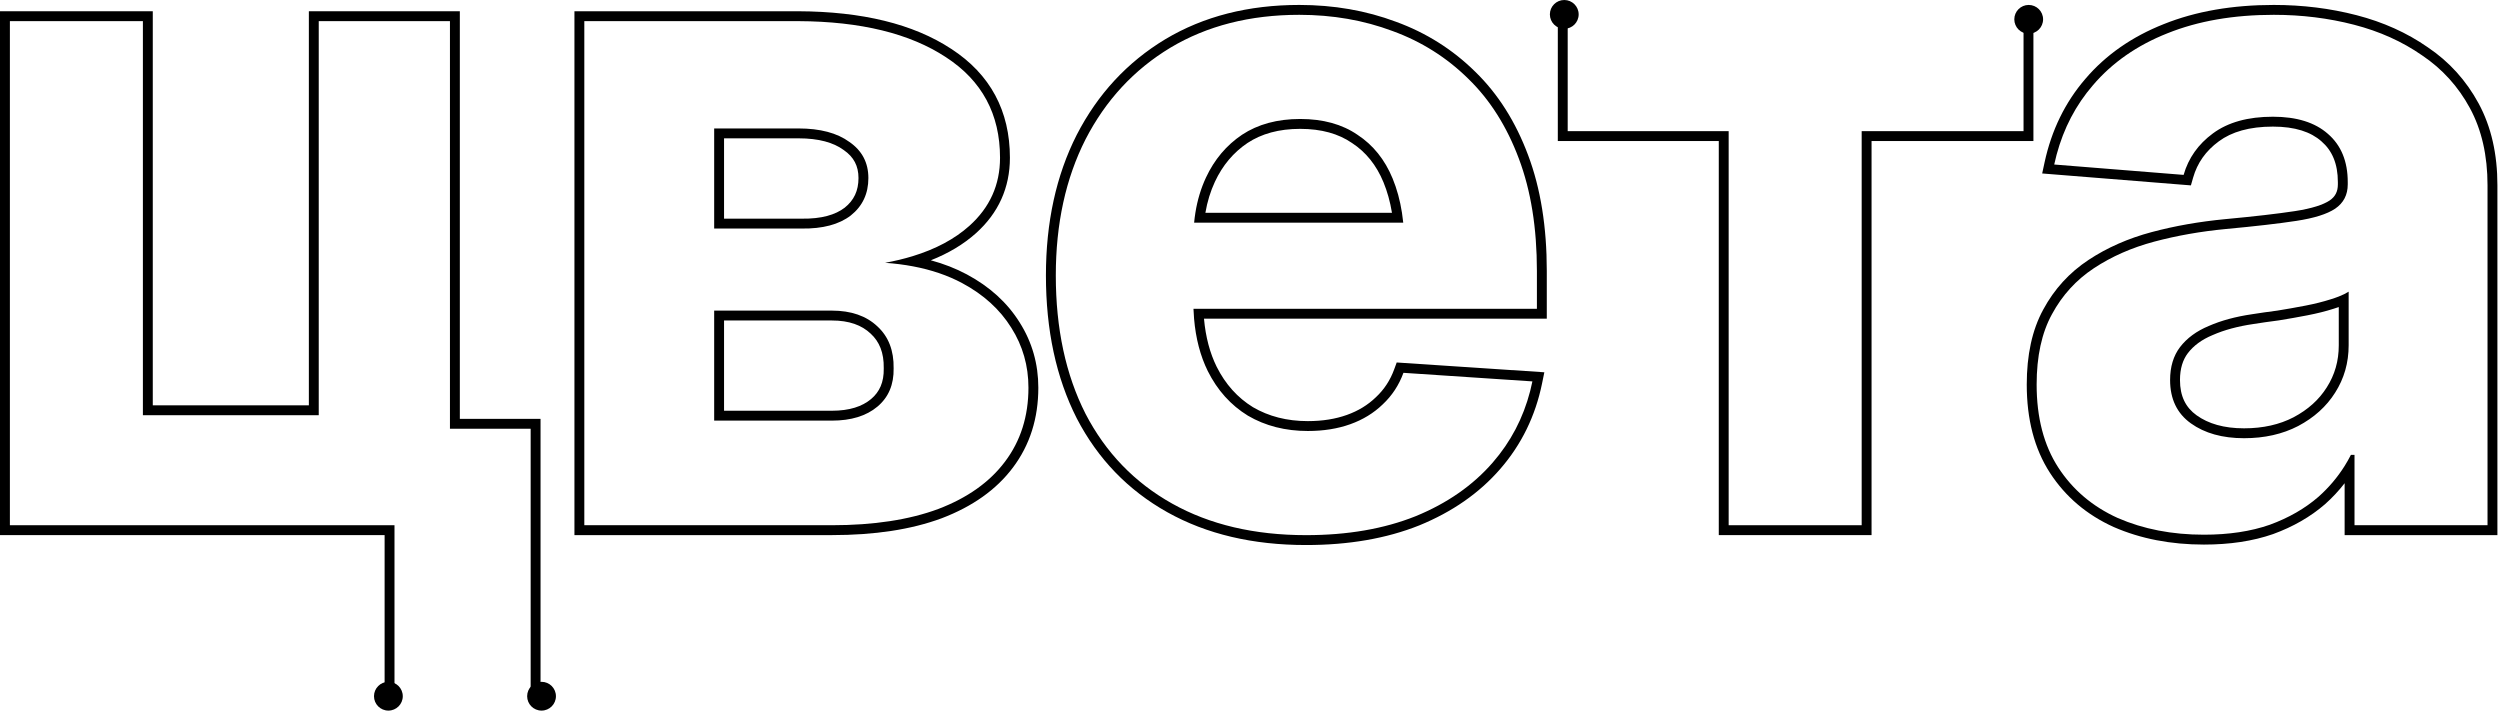
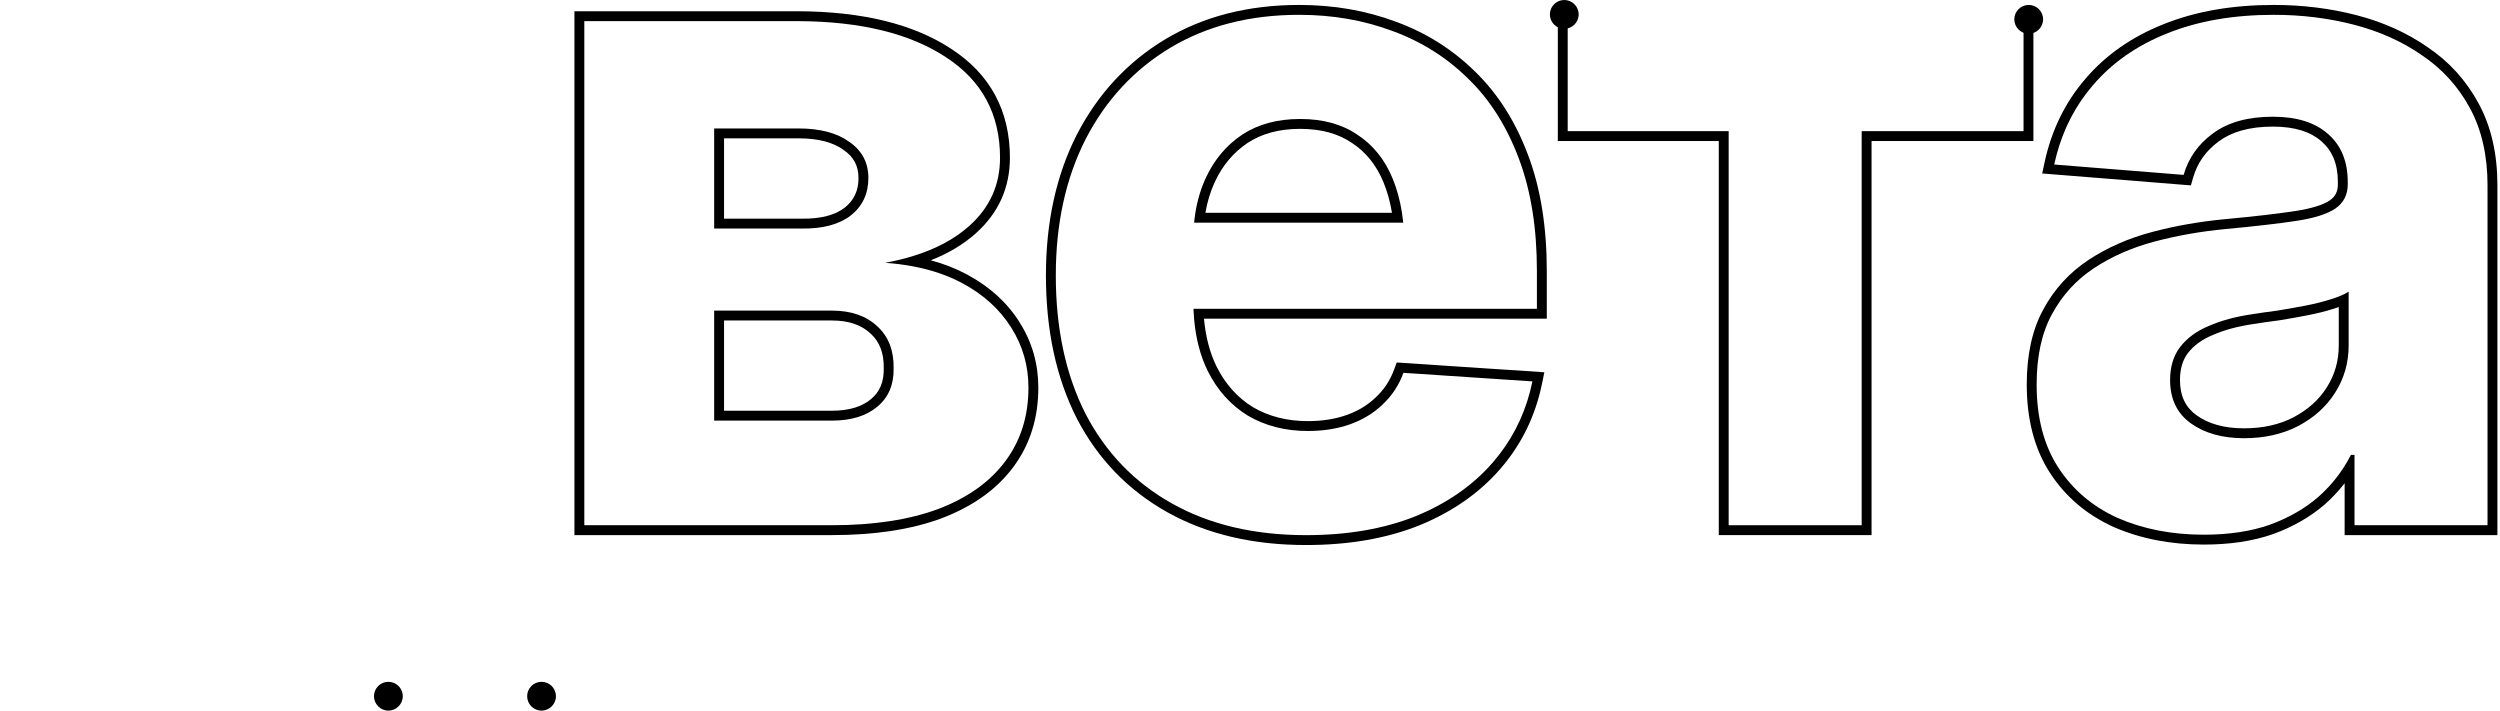
<svg xmlns="http://www.w3.org/2000/svg" width="506" height="144" viewBox="0 0 506 144" fill="none">
  <path fill-rule="evenodd" clip-rule="evenodd" d="M217.939 84.679L217.935 84.67C213.75 76.427 211.695 66.765 211.695 55.748C211.695 45.025 213.754 35.518 217.935 27.282L217.941 27.271C222.18 19.045 228.152 12.589 235.842 7.949L235.848 7.946C243.626 3.292 252.693 1 262.976 1C269.946 1 276.48 2.131 282.561 4.41C288.662 6.636 294.014 10.011 298.598 14.53C303.215 19.021 306.771 24.665 309.293 31.412C311.829 38.136 313.07 45.957 313.07 54.836V64.501H243.687C244.022 68.226 244.886 71.451 246.242 74.207C248.03 77.781 250.484 80.496 253.601 82.415C256.785 84.277 260.468 85.233 264.71 85.233C267.681 85.233 270.308 84.804 272.615 83.98C274.921 83.157 276.862 81.964 278.469 80.41L278.48 80.399L278.492 80.388C280.143 78.844 281.37 76.982 282.178 74.773L282.693 73.365L312.574 75.35L312.117 77.594C310.772 84.188 307.945 89.981 303.635 94.934C299.39 99.822 293.918 103.613 287.279 106.332L287.271 106.335L287.263 106.338C280.593 109.006 272.94 110.314 264.345 110.314C253.606 110.314 244.221 108.127 236.263 103.671C228.312 99.218 222.197 92.876 217.944 84.687L217.939 84.679ZM302.126 93.621C305.768 89.435 308.294 84.617 309.701 79.168C309.869 78.519 310.021 77.861 310.157 77.194L284.057 75.46C283.144 77.955 281.745 80.084 279.859 81.849C278.034 83.613 275.843 84.951 273.288 85.864C270.733 86.776 267.873 87.233 264.71 87.233C260.147 87.233 256.101 86.198 252.572 84.13C249.104 82.001 246.397 78.989 244.45 75.095C242.944 72.037 242.021 68.506 241.68 64.501C241.624 63.847 241.584 63.181 241.559 62.501H311.07V54.836C311.07 46.136 309.853 38.561 307.419 32.112C304.986 25.602 301.579 20.218 297.198 15.959C292.818 11.639 287.707 8.415 281.866 6.285C276.026 4.095 269.729 3 262.976 3C252.998 3 244.298 5.221 236.875 9.662C229.514 14.103 223.795 20.279 219.718 28.188C215.703 36.097 213.695 45.284 213.695 55.748C213.695 66.517 215.703 75.856 219.718 83.765C223.795 91.613 229.635 97.667 237.24 101.926C244.845 106.184 253.88 108.314 264.345 108.314C272.74 108.314 280.132 107.036 286.521 104.481C292.909 101.865 298.111 98.245 302.126 93.621ZM241.944 43.071C241.84 43.725 241.755 44.392 241.69 45.071H284.017C283.947 44.391 283.862 43.724 283.76 43.071C283.369 40.553 282.738 38.239 281.866 36.127C280.285 32.294 277.912 29.344 274.748 27.275C271.645 25.146 267.782 24.081 263.158 24.081C258.534 24.081 254.61 25.146 251.386 27.275C248.222 29.404 245.788 32.294 244.085 35.945C243.068 38.125 242.354 40.5 241.944 43.071ZM252.496 28.939C249.654 30.853 247.455 33.453 245.897 36.791C245.007 38.699 244.361 40.79 243.971 43.071H281.735C281.363 40.813 280.787 38.756 280.018 36.89C278.574 33.392 276.447 30.776 273.654 28.949L273.635 28.937L273.616 28.924C270.916 27.071 267.471 26.081 263.158 26.081C258.852 26.081 255.333 27.068 252.496 28.939Z" fill="black" />
  <path fill-rule="evenodd" clip-rule="evenodd" d="M427.83 106.674L427.817 106.668C422.374 104.206 418.056 100.552 414.917 95.713C411.74 90.815 410.215 84.816 410.215 77.833C410.215 71.887 411.289 66.787 413.562 62.639C415.784 58.523 418.836 55.175 422.702 52.62C426.489 50.117 430.767 48.238 435.518 46.971C440.197 45.724 445.143 44.854 450.354 44.357L450.359 44.357C456.243 43.811 460.945 43.268 464.479 42.729C467.976 42.195 470.238 41.429 471.512 40.583C472.641 39.814 473.184 38.805 473.184 37.314V36.857C473.184 33.121 472.016 30.466 469.861 28.606L469.853 28.599L469.844 28.591C467.712 26.706 464.538 25.625 460.035 25.625C455.272 25.625 451.686 26.686 449.087 28.609L449.082 28.613C446.441 30.553 444.735 32.986 443.889 35.947L443.439 37.522L413.337 35.109L413.819 32.877C415.223 26.369 417.979 20.707 422.104 15.935C426.229 11.102 431.525 7.425 437.939 4.884C444.426 2.277 451.866 1 460.218 1C466.035 1 471.618 1.688 476.963 3.072C482.337 4.463 487.147 6.621 491.371 9.563C495.714 12.482 499.152 16.283 501.674 20.938C504.235 25.666 505.475 31.209 505.475 37.496V108.306H474.553V97.804C473.376 99.328 472.052 100.744 470.581 102.052L470.572 102.06L470.562 102.068C467.619 104.619 464.115 106.621 460.082 108.094L460.069 108.098L460.056 108.103C455.966 109.531 451.294 110.223 446.072 110.223C439.388 110.223 433.3 109.055 427.843 106.68L427.83 106.674ZM474.553 94.311C475.008 93.586 475.431 92.839 475.823 92.07H476.553V106.306H503.475V37.496C503.475 31.473 502.288 26.271 499.916 21.891C497.543 17.51 494.318 13.951 490.242 11.213C486.227 8.415 481.633 6.346 476.462 5.008C471.29 3.669 465.876 3 460.218 3C452.065 3 444.886 4.247 438.68 6.742C432.535 9.175 427.516 12.674 423.622 17.236C420.146 21.256 417.689 25.953 416.249 31.33C416.076 31.976 415.918 32.632 415.774 33.298L441.966 35.397C442.939 31.99 444.916 29.192 447.897 27.001C450.939 24.75 454.985 23.625 460.035 23.625C464.841 23.625 468.553 24.781 471.169 27.093C473.846 29.404 475.184 32.659 475.184 36.857V37.314C475.184 39.443 474.332 41.086 472.629 42.242C470.986 43.337 468.37 44.158 464.781 44.706C461.191 45.253 456.445 45.801 450.544 46.348C445.433 46.835 440.597 47.687 436.034 48.904C431.471 50.12 427.394 51.915 423.805 54.288C420.215 56.661 417.386 59.764 415.318 63.596C413.249 67.369 412.215 72.114 412.215 77.833C412.215 84.525 413.675 90.123 416.595 94.625C419.516 99.127 423.531 102.534 428.642 104.846C433.813 107.097 439.623 108.223 446.072 108.223C451.122 108.223 455.563 107.553 459.396 106.215C463.229 104.816 466.514 102.93 469.252 100.557C471.337 98.704 473.103 96.622 474.553 94.311ZM470.937 78.409L470.943 78.4C472.555 75.875 473.367 73.057 473.367 69.893V62.148C473.028 62.267 472.677 62.382 472.314 62.493C470.708 63.007 468.93 63.45 466.986 63.826C465.079 64.195 463.173 64.533 461.266 64.841L461.235 64.846L461.204 64.85C459.333 65.091 457.65 65.332 456.153 65.571L456.139 65.574L456.125 65.576C452.916 66.043 450.176 66.793 447.88 67.801L447.861 67.809L447.842 67.817C445.616 68.74 443.976 69.972 442.825 71.473C441.804 72.821 441.228 74.59 441.228 76.921C441.228 80.193 442.382 82.471 444.592 84.056C446.968 85.761 450.118 86.693 454.194 86.693C458.059 86.693 461.382 85.928 464.217 84.458C467.161 82.901 469.379 80.88 470.937 78.409ZM465.146 86.229C461.982 87.872 458.331 88.693 454.194 88.693C449.814 88.693 446.224 87.689 443.426 85.681C440.627 83.674 439.228 80.753 439.228 76.921C439.228 74.243 439.897 72.023 441.235 70.258C442.635 68.433 444.582 67.004 447.076 65.969C449.571 64.874 452.491 64.083 455.837 63.596C457.358 63.353 459.062 63.11 460.948 62.866C462.834 62.562 464.72 62.228 466.606 61.863C468.492 61.498 470.195 61.072 471.716 60.585C472.319 60.399 472.87 60.209 473.367 60.015C474.173 59.699 474.84 59.372 475.367 59.033V69.893C475.367 73.422 474.454 76.616 472.629 79.476C470.865 82.274 468.37 84.525 465.146 86.229Z" fill="black" />
  <path fill-rule="evenodd" clip-rule="evenodd" d="M315.301 28.545V4.278H411.564V28.545H378.802V108.306H347.881V28.545H315.301ZM349.881 26.545V106.306H376.802V26.545H409.564V4.278H317.301V26.545H349.881Z" fill="black" />
  <path fill-rule="evenodd" clip-rule="evenodd" d="M116.266 108.306V2.278H161.624C174.44 2.34 184.814 4.813 192.551 9.905C200.425 15.025 204.407 22.444 204.407 31.93C204.407 37.983 202.09 43.114 197.537 47.199L197.536 47.2C195.011 49.46 191.956 51.28 188.401 52.683C191.026 53.395 193.457 54.344 195.685 55.536C200.273 57.992 203.864 61.23 206.382 65.27C208.9 69.249 210.157 73.665 210.157 78.472C210.157 84.639 208.46 90.06 205.011 94.639C201.636 99.139 196.793 102.534 190.617 104.89L190.609 104.893L190.6 104.896C184.414 107.192 176.985 108.306 168.367 108.306H116.266ZM203.411 93.439C206.575 89.241 208.157 84.252 208.157 78.472C208.157 74.031 207.001 69.985 204.689 66.335C202.377 62.623 199.061 59.612 194.741 57.3C191.831 55.742 188.519 54.612 184.807 53.911C183.011 53.571 181.12 53.332 179.136 53.193C181.106 52.832 182.959 52.386 184.695 51.857C189.39 50.424 193.225 48.375 196.202 45.71C200.339 41.999 202.407 37.405 202.407 31.93C202.407 23.108 198.757 16.324 191.456 11.579C184.155 6.772 174.208 4.339 161.614 4.278H118.266V106.306H168.367C176.824 106.306 184.003 105.211 189.905 103.021C195.806 100.77 200.308 97.576 203.411 93.439ZM178.87 74.549L178.87 74.514C178.923 71.386 177.987 69.147 176.231 67.533L176.221 67.524L176.21 67.514C174.419 65.82 171.887 64.867 168.367 64.867H146.548V83.134H168.367C171.946 83.134 174.512 82.27 176.3 80.772C178.029 79.324 178.921 77.347 178.87 74.585L178.87 74.549ZM144.548 85.134V62.867H168.367C172.261 62.867 175.333 63.931 177.585 66.061C179.836 68.129 180.931 70.958 180.87 74.548C180.931 77.833 179.836 80.419 177.585 82.305C175.333 84.191 172.261 85.134 168.367 85.134H144.548ZM162.267 44.257L162.281 44.258C166.267 44.315 169.077 43.484 170.968 42.035C172.832 40.549 173.759 38.615 173.759 36.036C173.759 33.591 172.805 31.773 170.79 30.381L170.767 30.366L170.745 30.349C168.71 28.86 165.741 27.998 161.614 27.998H146.548V44.257H162.267ZM144.548 46.257V25.998H161.614C165.995 25.998 169.432 26.91 171.926 28.735C174.482 30.5 175.759 32.933 175.759 36.036C175.759 39.2 174.573 41.725 172.2 43.611C169.827 45.436 166.512 46.318 162.253 46.257H144.548Z" fill="black" />
-   <path fill-rule="evenodd" clip-rule="evenodd" d="M93.07 2.278V84.777H109.405V141.069H77.845V108.306H0V2.278H30.922V82.039H62.513V2.278H93.07ZM64.513 84.039H28.922V4.278H2V106.306H79.845V141.069H107.405V86.777H91.07V4.278H64.513V84.039Z" fill="black" />
  <circle cx="78.609" cy="140.913" r="2.913" fill="black" />
  <circle cx="109.608" cy="140.913" r="2.913" fill="black" />
  <circle cx="316.608" cy="2.913" r="2.913" fill="black" />
  <circle cx="410.608" cy="3.913" r="2.913" fill="black" />
</svg>